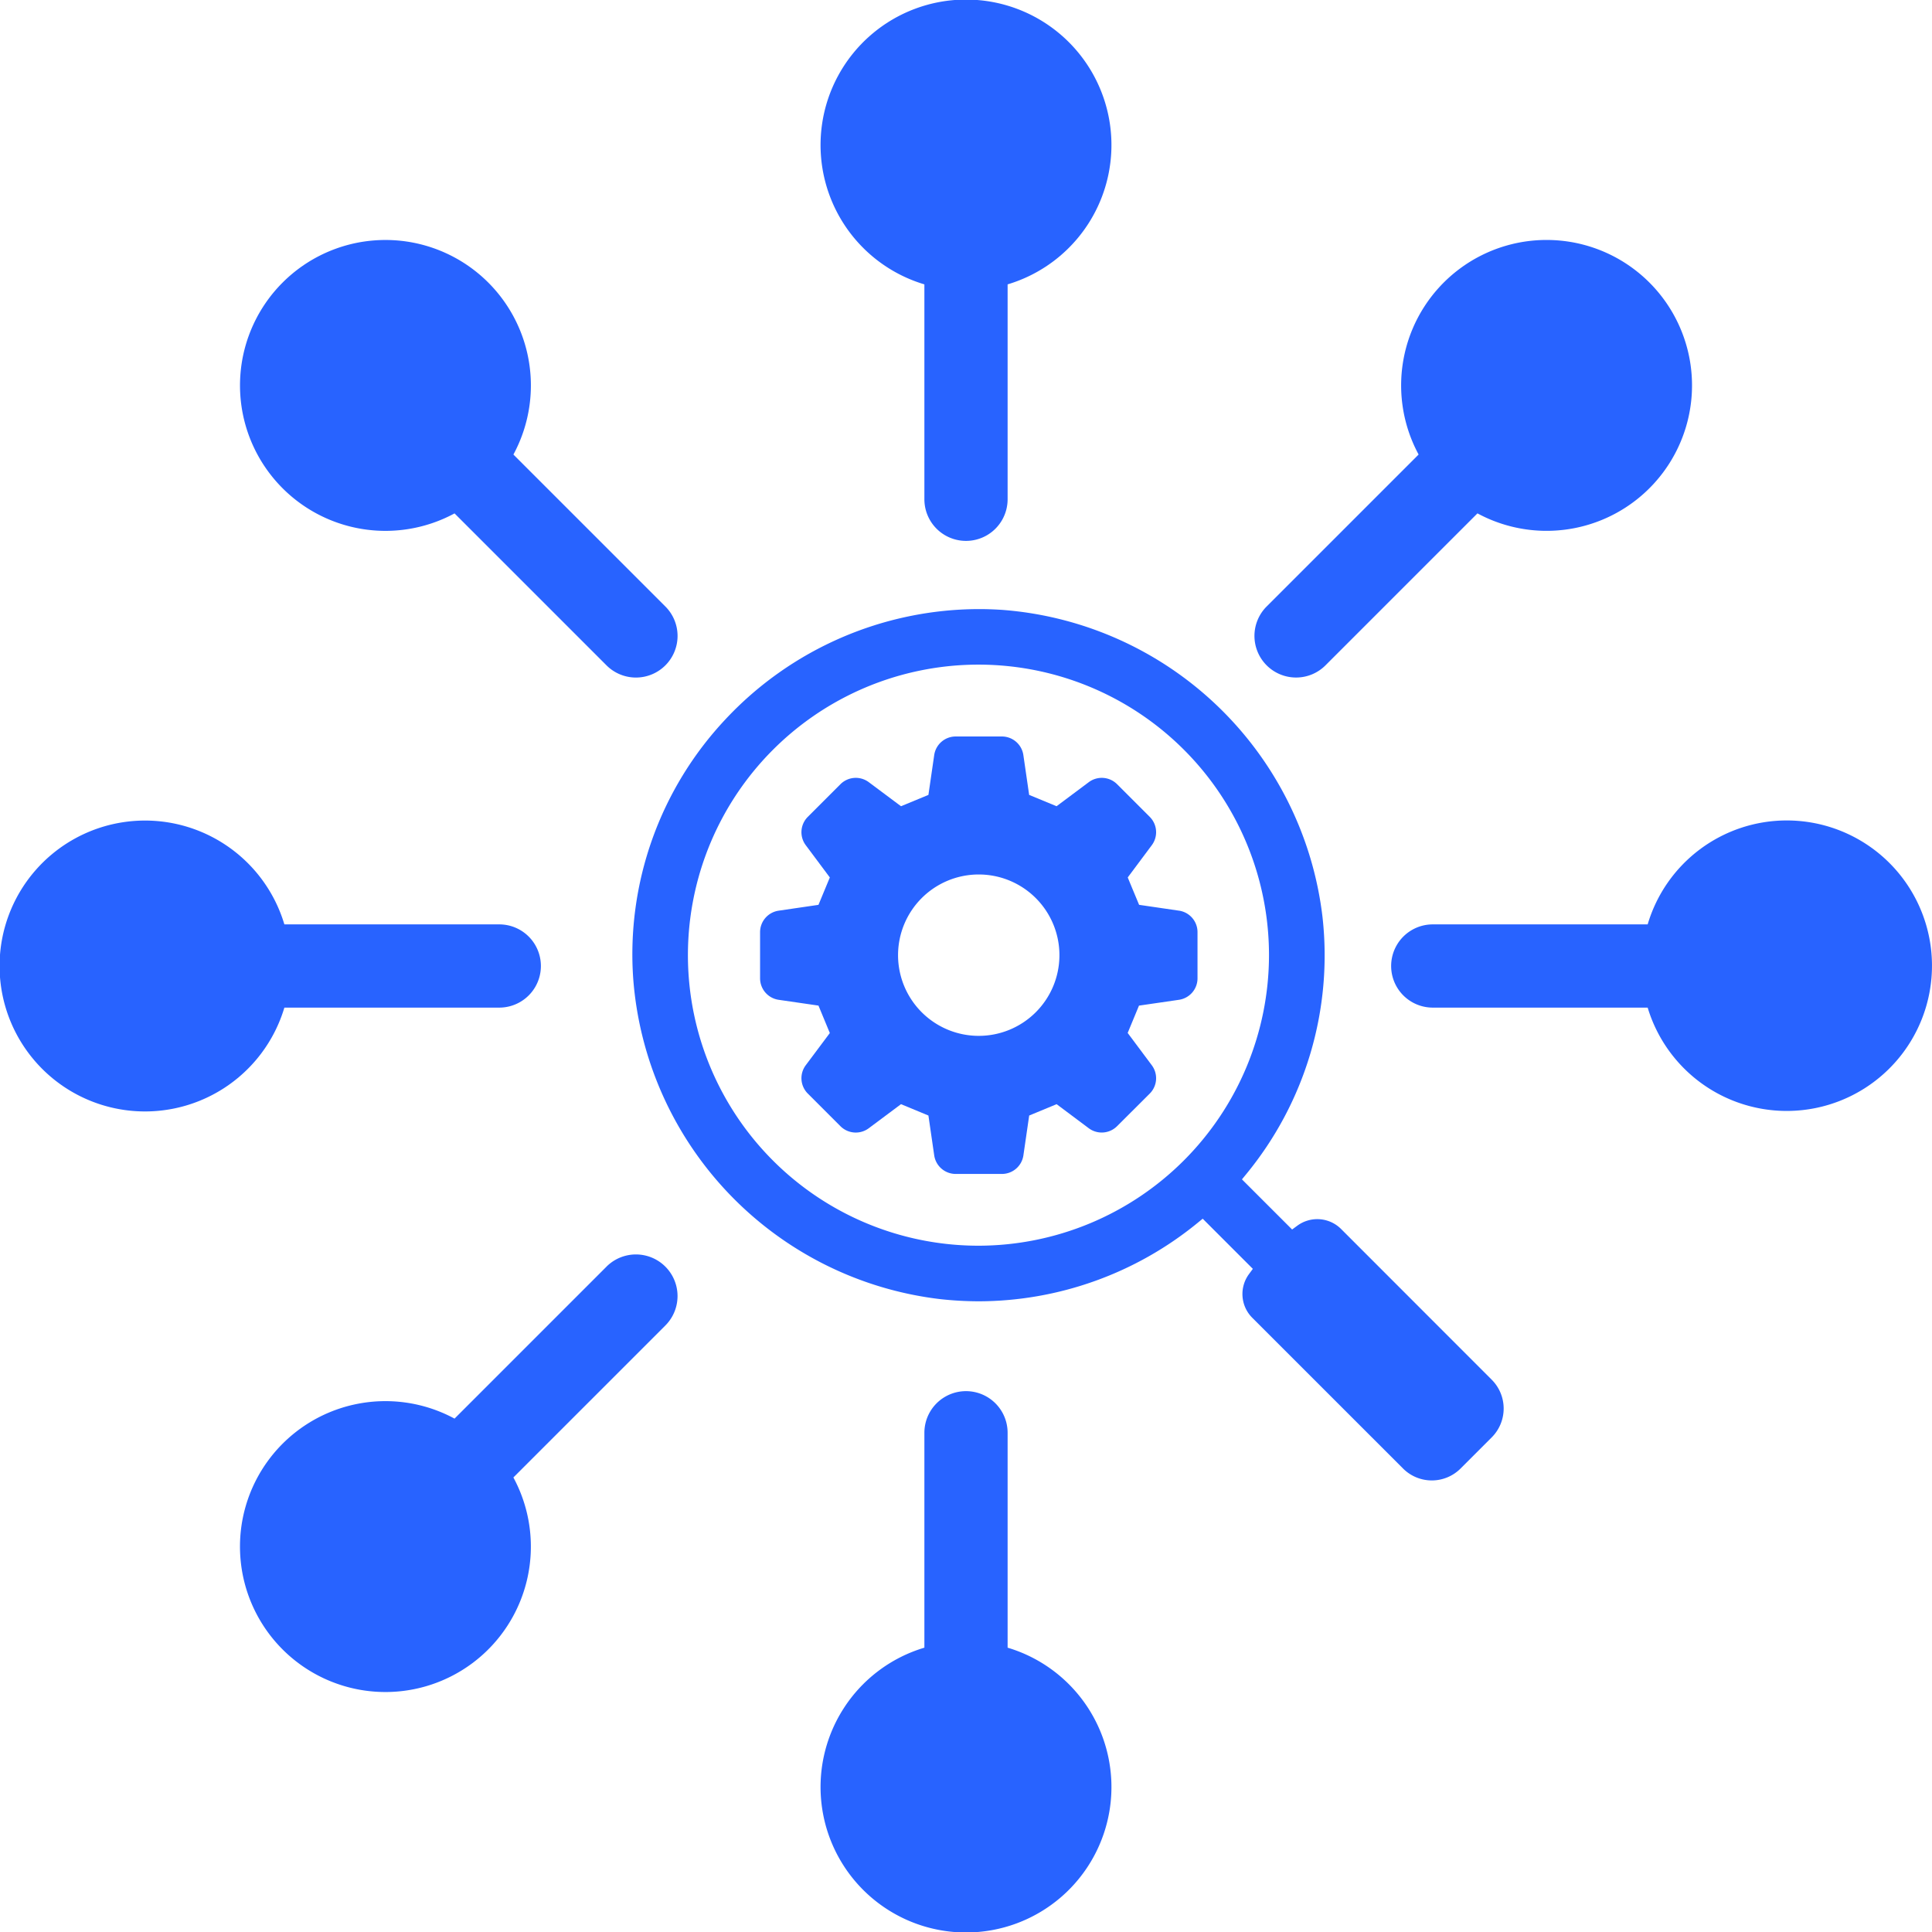
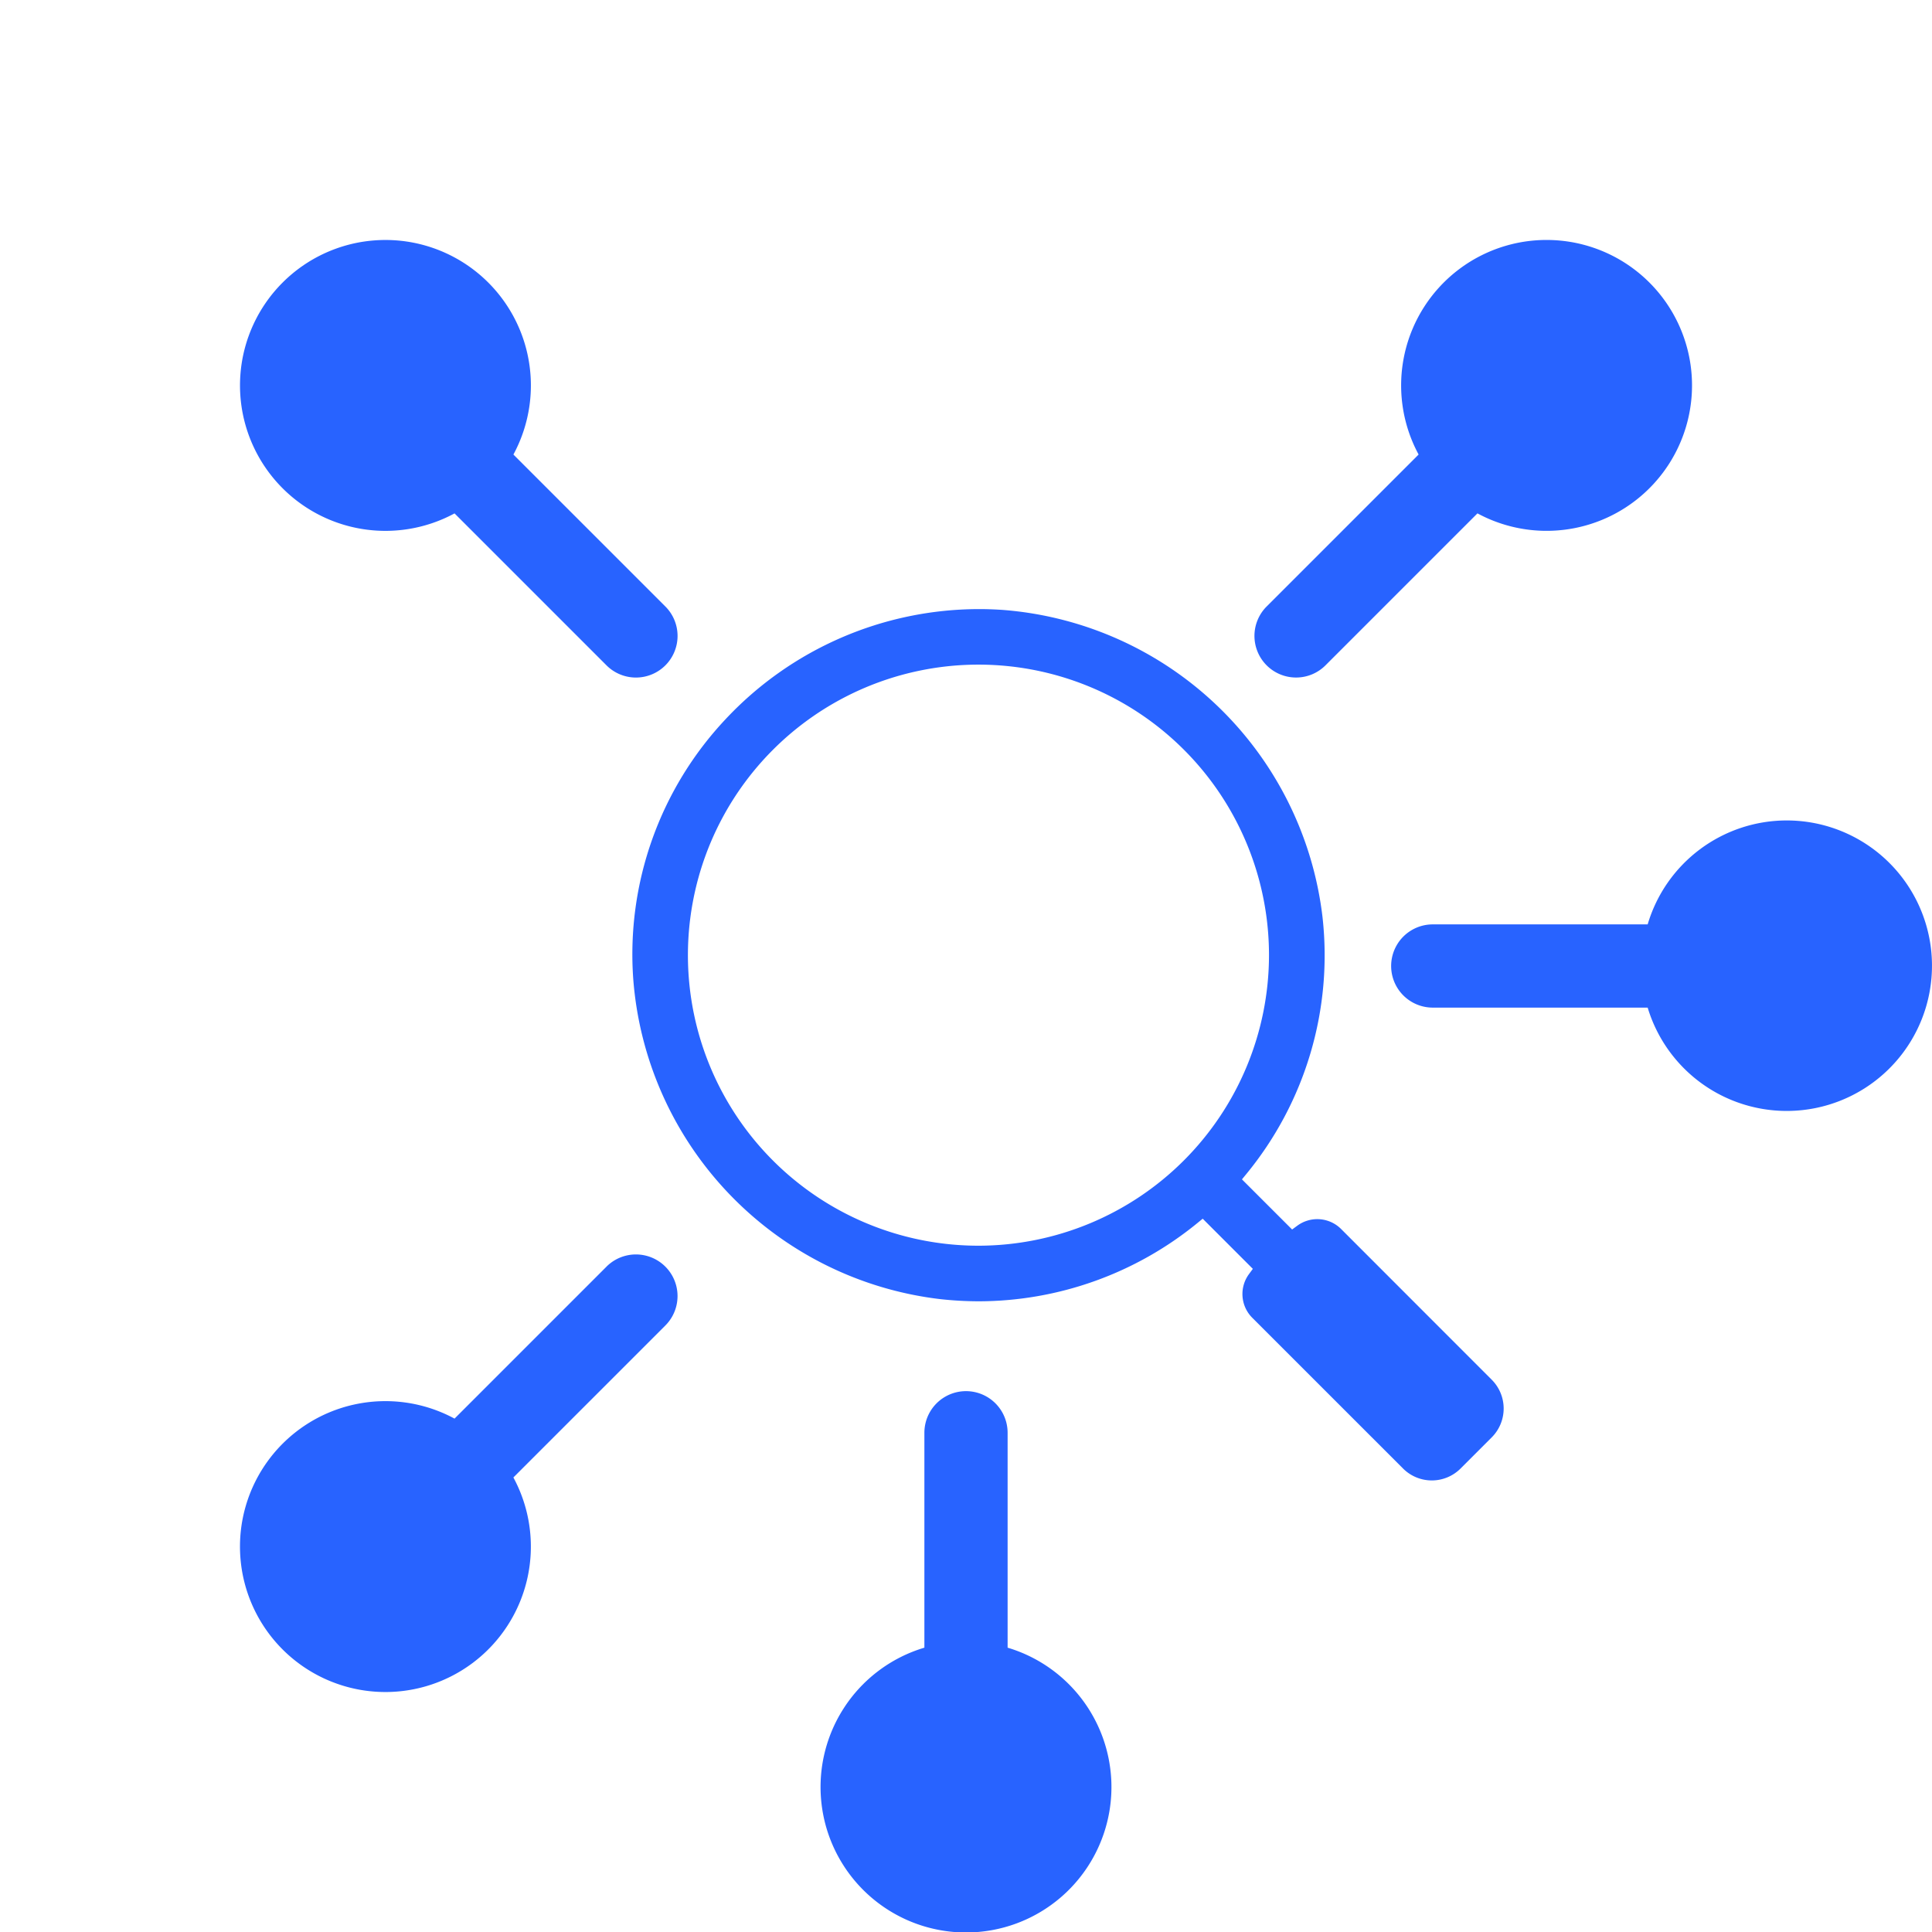
<svg xmlns="http://www.w3.org/2000/svg" width="89" height="89" viewBox="0 0 89 89">
  <defs>
    <clipPath id="clip-path">
      <rect id="Rectangle_1995" data-name="Rectangle 1995" width="89" height="89" fill="#2863ff" />
    </clipPath>
  </defs>
  <g id="Group_1866" data-name="Group 1866" transform="translate(-862.021 -83.824)">
    <g id="Group_1860" data-name="Group 1860" transform="translate(862.021 83.824)">
      <g id="Group_1859" data-name="Group 1859" clip-path="url(#clip-path)">
-         <path id="Path_10585" data-name="Path 10585" d="M126.833,13.1V23a1.917,1.917,0,1,0,3.834,0V13.1a6.7,6.7,0,1,0-3.834,0" transform="translate(-84.25)" fill="#2863ff" />
        <path id="Path_10586" data-name="Path 10586" d="M45.616,48.327l7,7a1.917,1.917,0,0,0,2.711-2.712l-7-7a6.7,6.7,0,1,0-2.711,2.711" transform="translate(-24.676 -24.676)" fill="#2863ff" />
-         <path id="Path_10587" data-name="Path 10587" d="M13.1,130.667H23a1.917,1.917,0,0,0,0-3.834H13.1a6.7,6.7,0,1,0,0,3.834" transform="translate(0 -84.25)" fill="#2863ff" />
        <path id="Path_10588" data-name="Path 10588" d="M52.615,187.167l-7,7a6.7,6.7,0,1,0,2.711,2.711l7-7a1.917,1.917,0,0,0-2.711-2.712" transform="translate(-24.676 -128.817)" fill="#2863ff" />
        <path id="Path_10589" data-name="Path 10589" d="M130.667,218.76v-9.9a1.917,1.917,0,0,0-3.834,0v9.9a6.7,6.7,0,1,0,3.834,0" transform="translate(-84.25 -142.858)" fill="#2863ff" />
        <path id="Path_10590" data-name="Path 10590" d="M225.153,122.045a6.683,6.683,0,0,0-6.393,4.788h-9.9a1.917,1.917,0,0,0,0,3.834h9.9a6.691,6.691,0,1,0,6.393-8.622" transform="translate(-142.858 -84.25)" fill="#2863ff" />
        <path id="Path_10591" data-name="Path 10591" d="M188.523,55.887a1.908,1.908,0,0,0,1.355-.562l7-7a6.7,6.7,0,1,0-2.711-2.711l-7,7a1.917,1.917,0,0,0,1.355,3.273" transform="translate(-128.817 -24.676)" fill="#2863ff" />
        <path id="Path_10592" data-name="Path 10592" d="M126.72,119.163a1.553,1.553,0,0,0-2.024-.145l-.231.17-2.311-2.31.191-.233a15.865,15.865,0,0,0,3.519-11.859,16.075,16.075,0,0,0-14.739-14.141q-.557-.038-1.107-.037a16,16,0,0,0-11.646,5.066,15.807,15.807,0,0,0-4.258,11.981,16.076,16.076,0,0,0,14.14,14.74,16.636,16.636,0,0,0,1.765.1,15.96,15.96,0,0,0,10.094-3.614l.233-.191,2.31,2.31-.17.231a1.547,1.547,0,0,0,.146,2.025l6.943,6.942a1.873,1.873,0,0,0,2.65,0l1.437-1.437a1.878,1.878,0,0,0,0-2.652Zm-16.7.771A13.384,13.384,0,1,1,123.4,106.551a13.4,13.4,0,0,1-13.384,13.383" transform="translate(-64.942 -62.549)" fill="#2863ff" />
-         <path id="Path_10593" data-name="Path 10593" d="M132.354,117.576l-1.837-.269c-.23-.556-.293-.7-.523-1.262l1.11-1.488a1,1,0,0,0-.094-1.3l-1.508-1.508a1,1,0,0,0-1.3-.095l-1.487,1.111-1.263-.522-.267-1.838a1,1,0,0,0-.987-.853h-2.132a1,1,0,0,0-.987.853l-.267,1.838-1.263.522-1.488-1.111a1,1,0,0,0-1.3.095l-1.508,1.508a1,1,0,0,0-.094,1.3l1.111,1.489-.523,1.262-1.837.269a1,1,0,0,0-.853.985v2.133a1,1,0,0,0,.853.987l1.837.267.523,1.264-1.111,1.486a1,1,0,0,0,.094,1.3l1.508,1.508a1,1,0,0,0,1.3.094l1.488-1.111,1.263.523.267,1.837a1,1,0,0,0,.987.854H124.2a1,1,0,0,0,.987-.854l.267-1.837,1.263-.523L128.2,127.6a1,1,0,0,0,1.3-.094L131.01,126a1,1,0,0,0,.094-1.3l-1.113-1.491.521-1.259,1.842-.268a1,1,0,0,0,.854-.987V118.56a1,1,0,0,0-.854-.985m-9.223,5.768a3.717,3.717,0,1,1,3.716-3.716,3.717,3.717,0,0,1-3.716,3.716" transform="translate(-78.043 -75.625)" fill="#2863ff" />
      </g>
    </g>
  </g>
</svg>